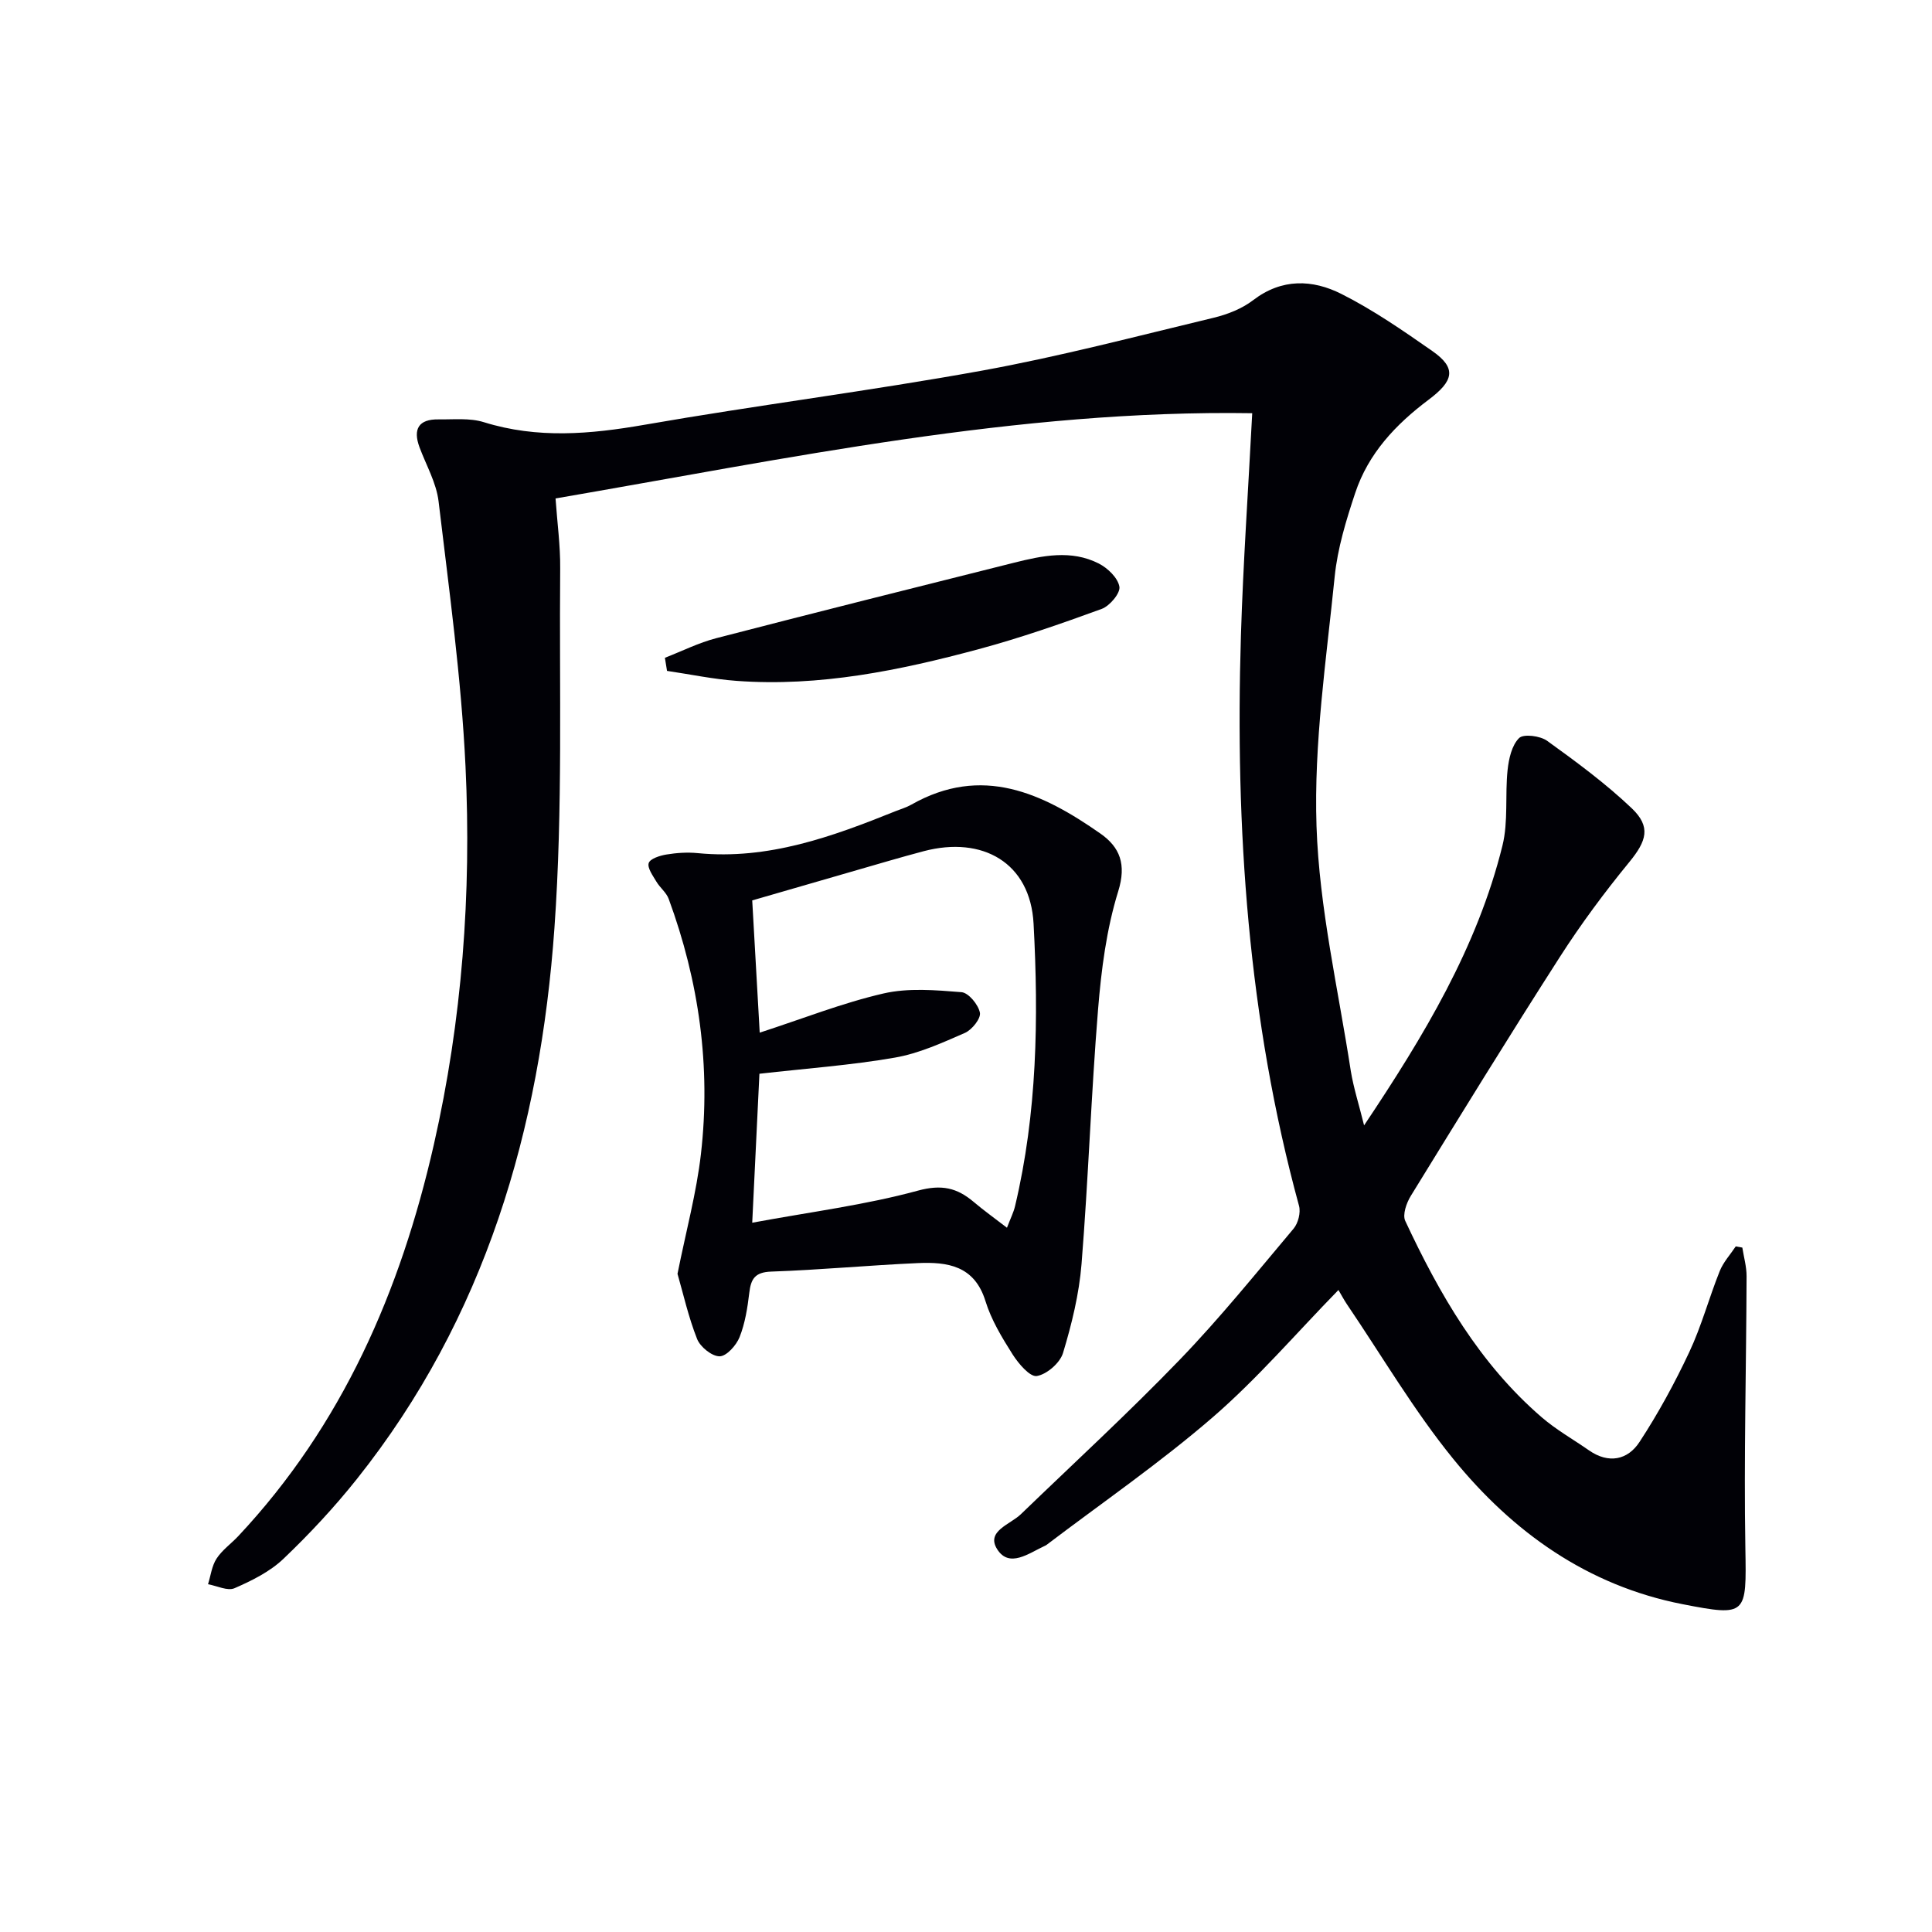
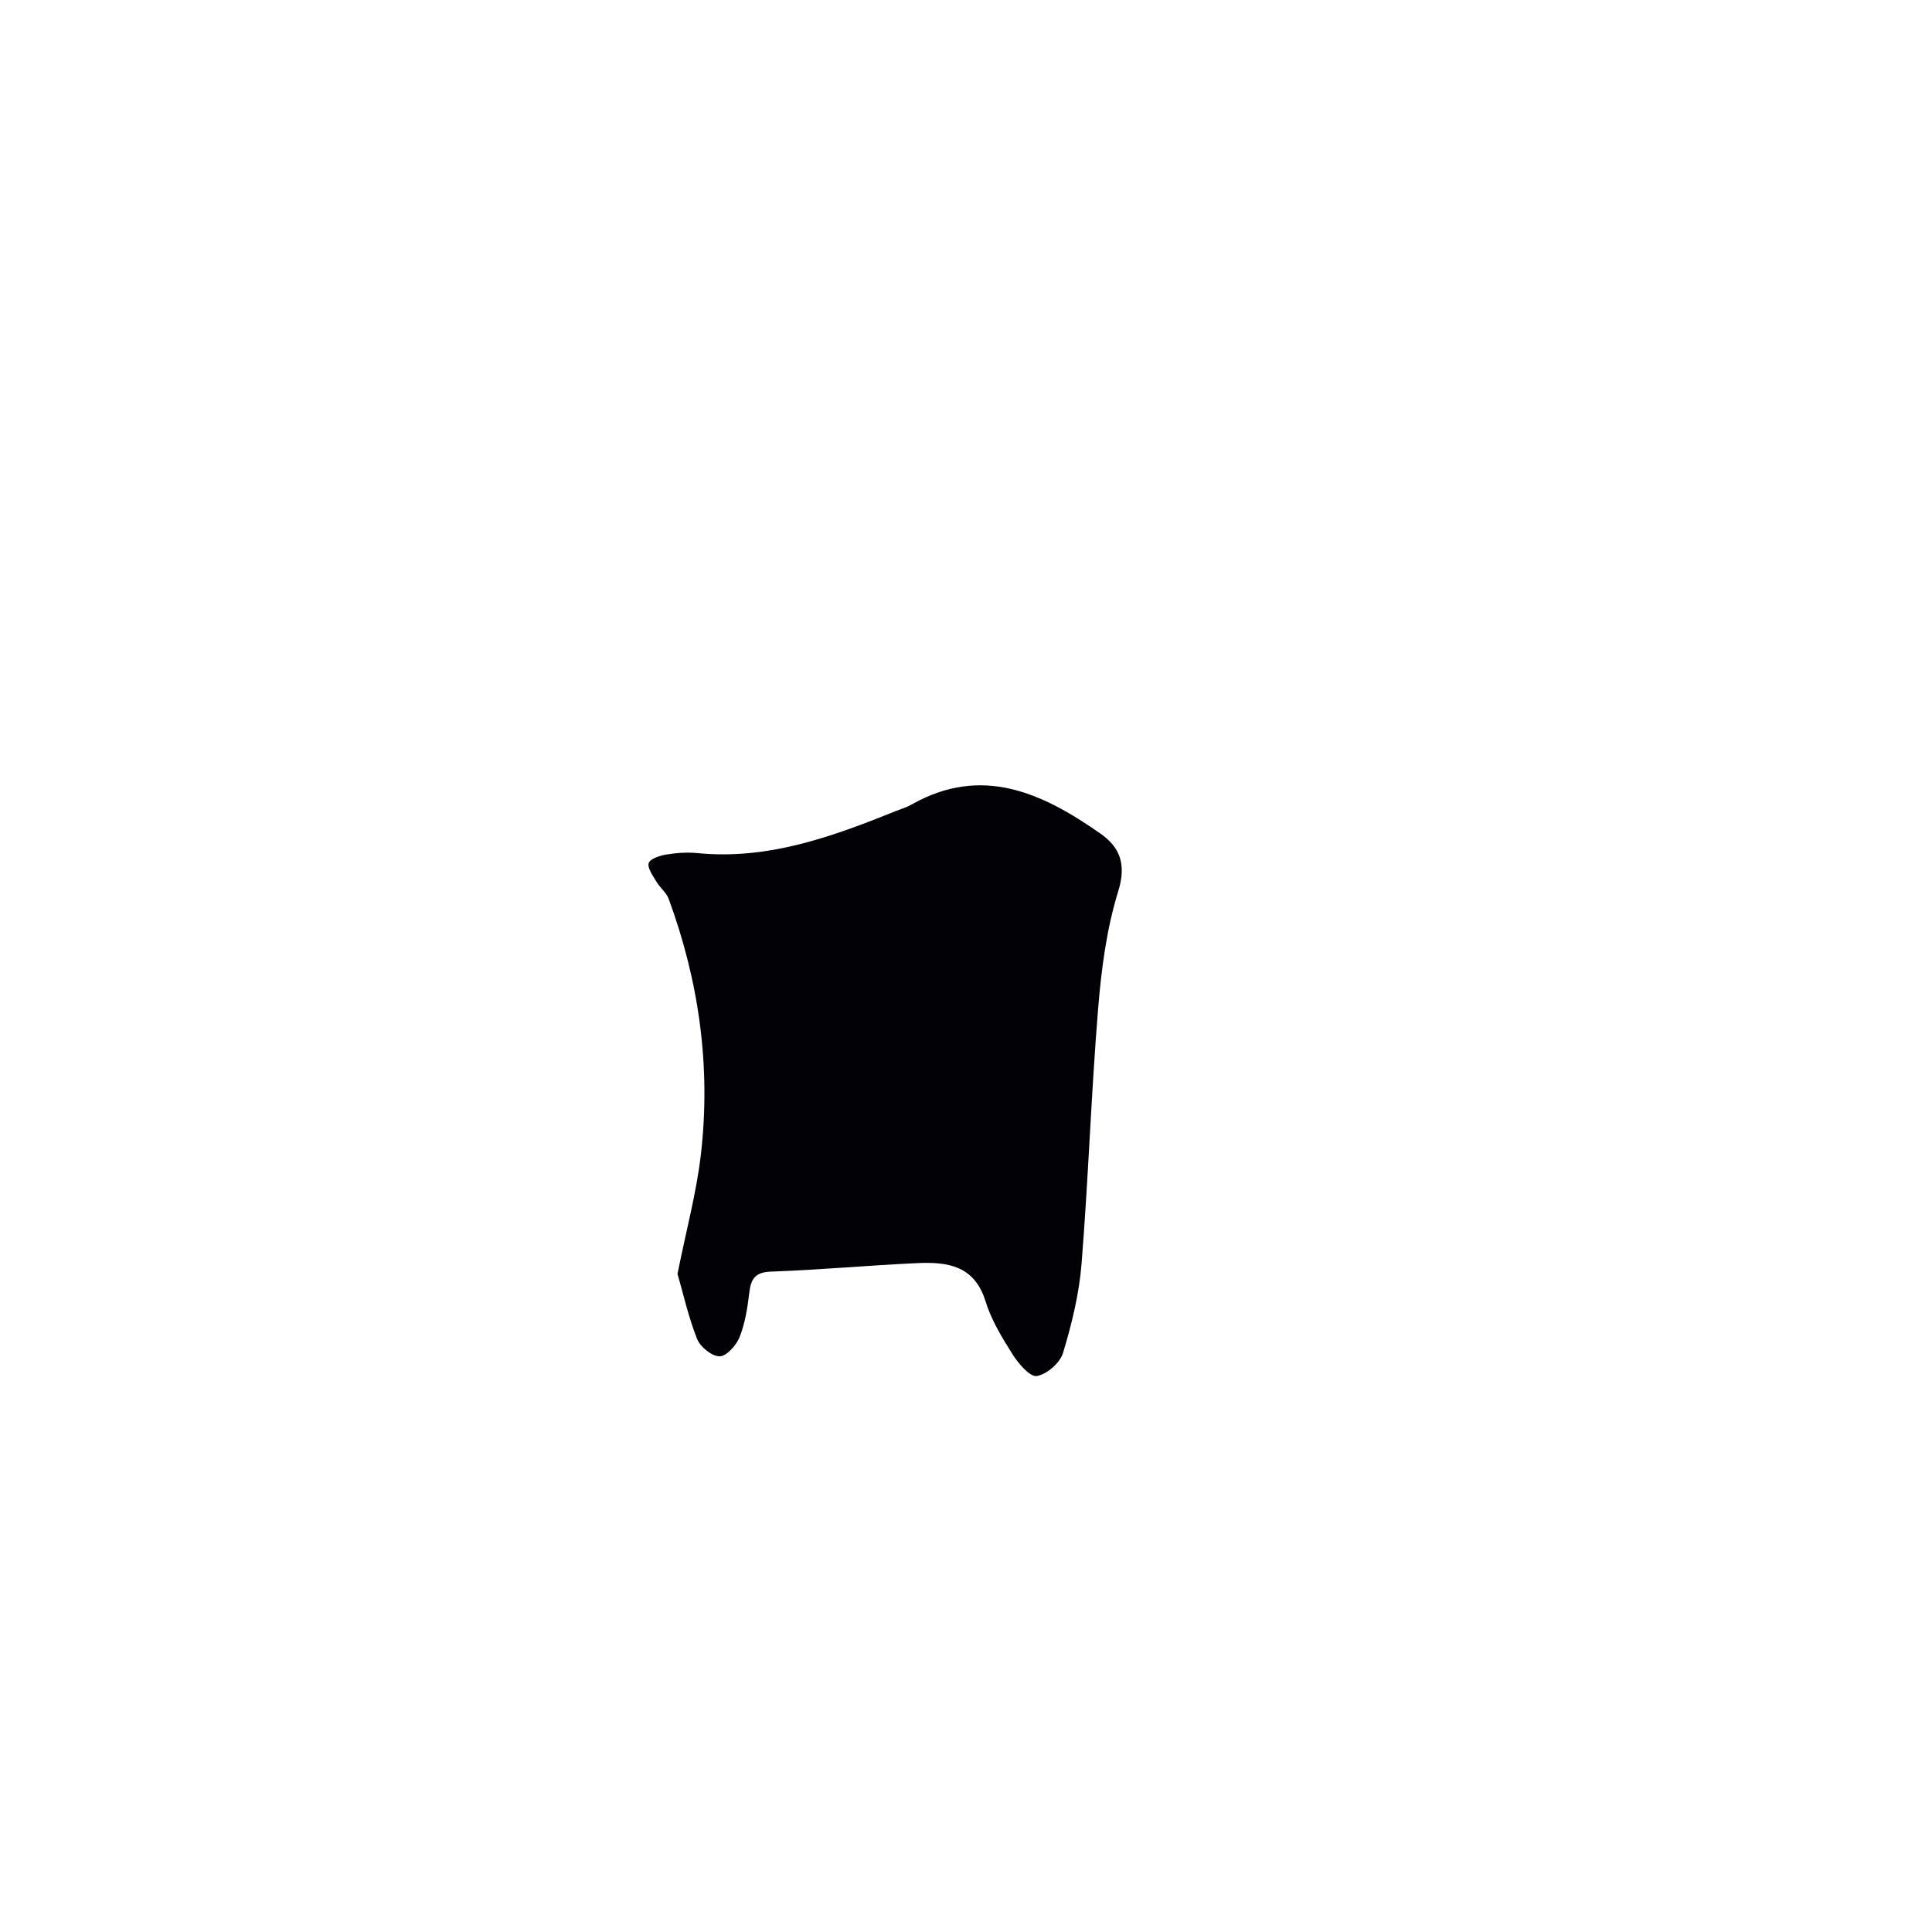
<svg xmlns="http://www.w3.org/2000/svg" enable-background="new 0 0 400 400" viewBox="0 0 400 400">
-   <path d="m282.42 233c12.4-18.55 23.45-36.87 28.65-57.94 1.23-4.99.51-10.44 1.06-15.64.25-2.32.86-5.1 2.38-6.61.91-.91 4.37-.47 5.81.57 6.05 4.36 12.1 8.82 17.49 13.94 4.08 3.87 3.08 6.81-.47 11.15-5.14 6.27-10.01 12.83-14.39 19.66-10.5 16.36-20.68 32.92-30.86 49.47-.9 1.46-1.75 3.89-1.15 5.17 7.08 15.15 15.36 29.55 28.25 40.66 3 2.59 6.52 4.57 9.79 6.85 4.06 2.83 8.02 2.01 10.46-1.73 3.88-5.92 7.3-12.21 10.31-18.62 2.53-5.38 4.08-11.22 6.3-16.76.74-1.85 2.19-3.42 3.32-5.12.45.08.91.17 1.36.25.31 1.98.89 3.97.88 5.95-.06 18.77-.57 37.54-.25 56.3.23 13.78.37 14.19-13 11.58-19.7-3.85-35.17-14.93-47.49-30.09-8.14-10.01-14.73-21.28-22-32-.63-.93-1.15-1.94-1.76-2.96-8.78 8.99-16.81 18.38-26.05 26.37-10.91 9.43-22.87 17.66-34.38 26.4-.13.1-.29.17-.44.24-3.24 1.5-7.28 4.62-9.78.67-2.38-3.75 2.67-5.11 4.89-7.25 11.01-10.62 22.29-20.99 32.9-31.99 8.31-8.61 15.85-17.97 23.57-27.14.95-1.13 1.51-3.33 1.13-4.72-10.57-38.7-13.25-78.21-12.03-118.09.46-14.94 1.5-29.86 2.34-46.02-48.62-.76-96 9.35-144.24 17.65.35 5.04 1.01 9.79.96 14.53-.21 24.81.57 49.69-1.19 74.4-2.95 41.63-14.34 80.73-40.9 114.08-4.65 5.84-9.79 11.36-15.2 16.52-2.8 2.67-6.53 4.52-10.13 6.09-1.44.63-3.64-.49-5.49-.82.56-1.79.78-3.8 1.77-5.31 1.15-1.77 3-3.07 4.48-4.64 21.56-22.99 33.61-50.77 40.5-81.06 5.86-25.77 7.81-51.99 6.56-78.29-.87-18.35-3.41-36.64-5.58-54.91-.46-3.84-2.57-7.48-3.95-11.2-1.39-3.77-.16-5.82 3.92-5.76 3.15.04 6.5-.33 9.41.58 11.11 3.46 22.04 2.49 33.29.53 23.21-4.05 46.63-6.99 69.81-11.2 16.14-2.93 32.05-7.13 48.02-10.96 2.86-.69 5.85-1.87 8.16-3.64 5.94-4.55 12.3-4.29 18.27-1.28 6.59 3.32 12.74 7.58 18.82 11.82 5.11 3.56 4.4 6.2-.76 10.07-6.85 5.14-12.48 11.13-15.2 19.29-1.88 5.65-3.67 11.49-4.26 17.36-1.73 17.19-4.33 34.48-3.76 51.64.56 16.97 4.51 33.83 7.1 50.71.59 3.58 1.73 7.08 2.75 11.25z" fill="#010106" />
-   <path d="m140.27 263.73c1.78-8.9 3.93-16.78 4.85-24.8 2.08-18.09-.39-35.75-6.68-52.84-.49-1.32-1.81-2.31-2.55-3.57-.72-1.22-1.9-2.82-1.58-3.83.29-.91 2.31-1.55 3.65-1.77 2.12-.35 4.34-.5 6.47-.29 14.61 1.43 27.86-3.4 41.02-8.7 1.08-.43 2.22-.76 3.22-1.33 14.63-8.31 27.17-2.41 39.17 5.99 4.01 2.81 5.42 6.34 3.67 11.96-2.43 7.84-3.5 16.22-4.17 24.45-1.43 17.54-2.01 35.16-3.42 52.7-.5 6.21-2.02 12.42-3.83 18.41-.62 2.06-3.35 4.44-5.43 4.78-1.42.23-3.79-2.56-5-4.46-2.21-3.49-4.43-7.15-5.63-11.05-2.28-7.37-7.88-8.14-14.01-7.87-10.12.45-20.23 1.41-30.35 1.76-3.37.12-4.2 1.51-4.54 4.41-.37 3.1-.87 6.29-2.01 9.16-.68 1.7-2.7 3.96-4.13 3.97-1.59.01-4-1.93-4.66-3.58-1.8-4.55-2.88-9.4-4.06-13.5zm15.47-10.58c12.2-2.26 23.44-3.68 34.26-6.63 4.95-1.35 8.13-.61 11.61 2.34 2.09 1.77 4.32 3.36 6.87 5.33.76-1.99 1.37-3.18 1.67-4.45 4.59-19.28 4.89-38.95 3.84-58.5-.67-12.62-10.55-18.23-22.75-15.01-2.41.64-4.81 1.31-7.2 2-9.35 2.7-18.7 5.41-28.3 8.19.54 9.59 1.05 18.59 1.55 27.38 8.93-2.9 17.12-6.15 25.61-8.11 5.16-1.19 10.8-.7 16.17-.27 1.46.12 3.49 2.59 3.81 4.25.23 1.2-1.65 3.55-3.12 4.19-4.7 2.05-9.51 4.25-14.5 5.11-9.09 1.58-18.34 2.24-28.03 3.34-.45 9.36-.93 19.25-1.49 30.84z" fill="#010106" />
-   <path d="m137.66 136.19c3.55-1.38 7.01-3.13 10.67-4.07 20.51-5.32 41.07-10.46 61.63-15.62 5.84-1.46 11.81-2.73 17.51.16 1.86.94 3.98 2.98 4.29 4.81.23 1.33-2 3.99-3.67 4.6-8.38 3.06-16.85 6.01-25.46 8.33-16.38 4.41-32.97 7.82-50.1 6.57-4.84-.35-9.62-1.36-14.43-2.07-.16-.91-.3-1.81-.44-2.71z" fill="#010106" />
+   <path d="m140.27 263.73c1.78-8.9 3.93-16.78 4.85-24.8 2.08-18.09-.39-35.75-6.68-52.84-.49-1.32-1.81-2.31-2.55-3.57-.72-1.22-1.9-2.82-1.58-3.83.29-.91 2.31-1.55 3.65-1.77 2.12-.35 4.34-.5 6.47-.29 14.61 1.43 27.86-3.4 41.02-8.7 1.08-.43 2.22-.76 3.22-1.33 14.63-8.31 27.17-2.41 39.17 5.99 4.01 2.81 5.42 6.34 3.67 11.96-2.43 7.84-3.5 16.22-4.17 24.45-1.43 17.54-2.01 35.16-3.42 52.7-.5 6.21-2.02 12.42-3.83 18.41-.62 2.06-3.35 4.44-5.43 4.78-1.42.23-3.79-2.56-5-4.46-2.21-3.49-4.43-7.15-5.63-11.05-2.28-7.37-7.88-8.14-14.01-7.87-10.12.45-20.23 1.41-30.35 1.76-3.37.12-4.2 1.51-4.54 4.41-.37 3.1-.87 6.29-2.01 9.16-.68 1.7-2.7 3.96-4.13 3.97-1.59.01-4-1.93-4.66-3.58-1.8-4.55-2.88-9.4-4.06-13.5zm15.47-10.58z" fill="#010106" />
</svg>